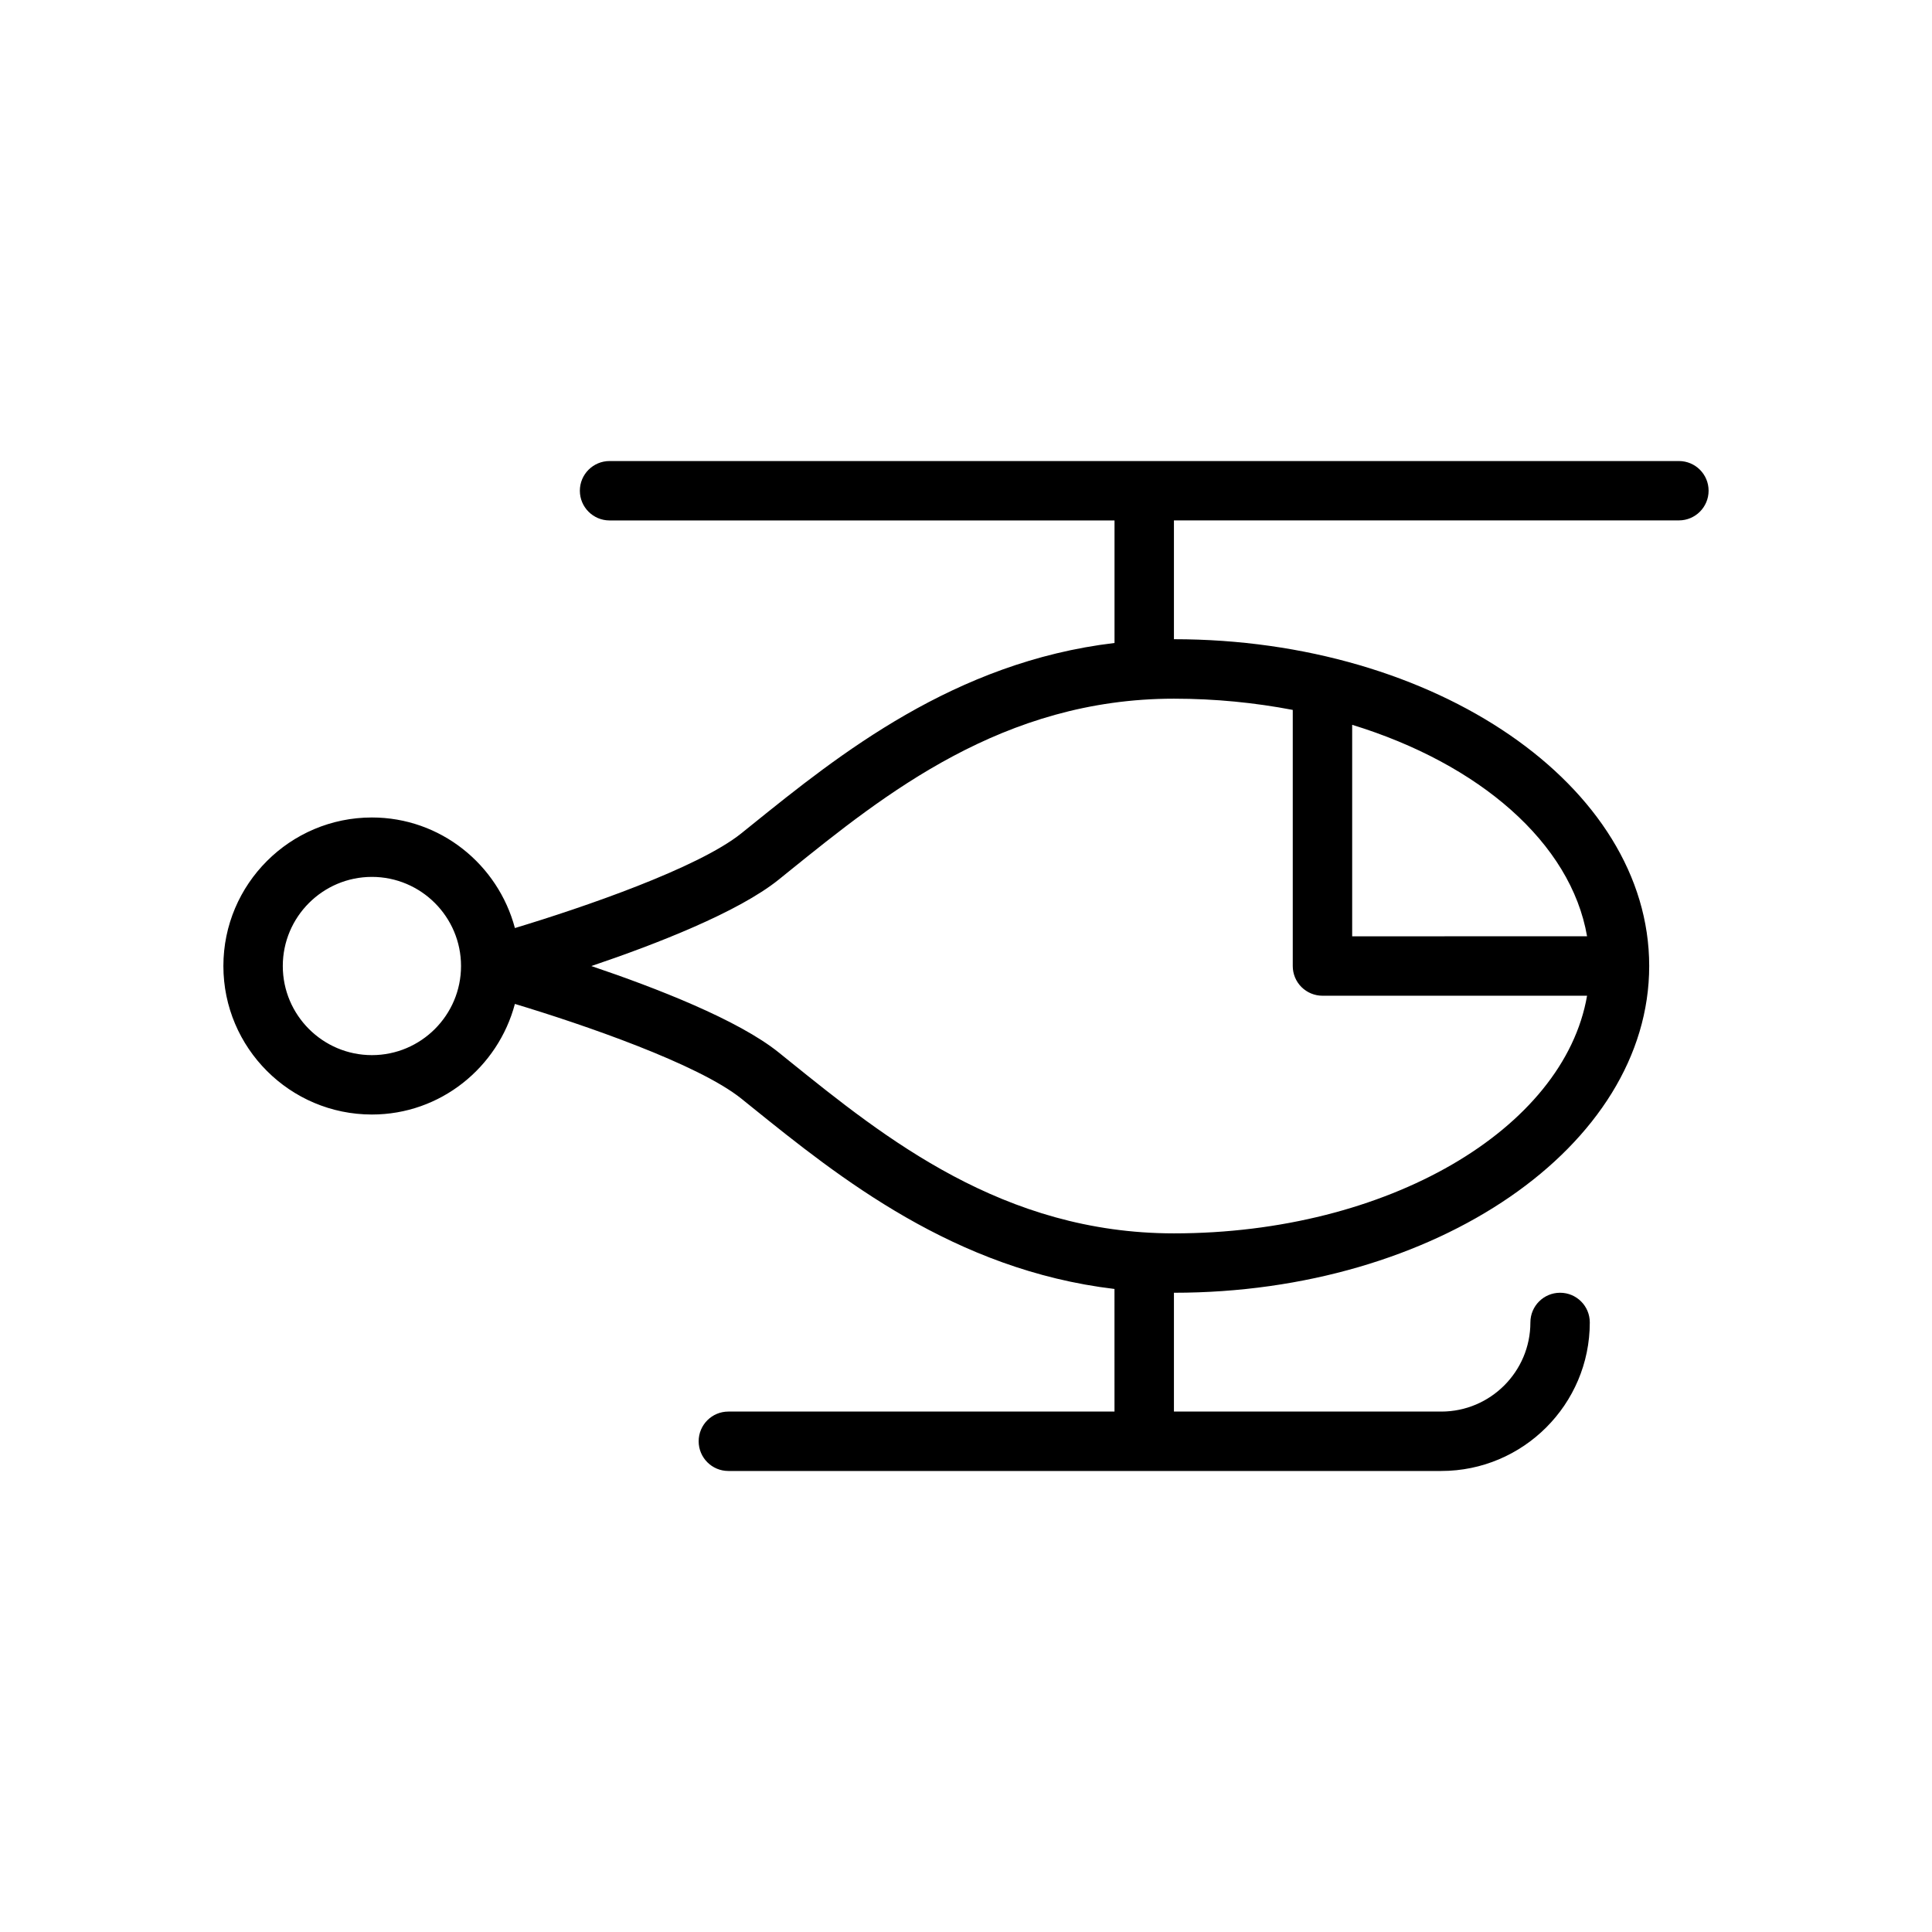
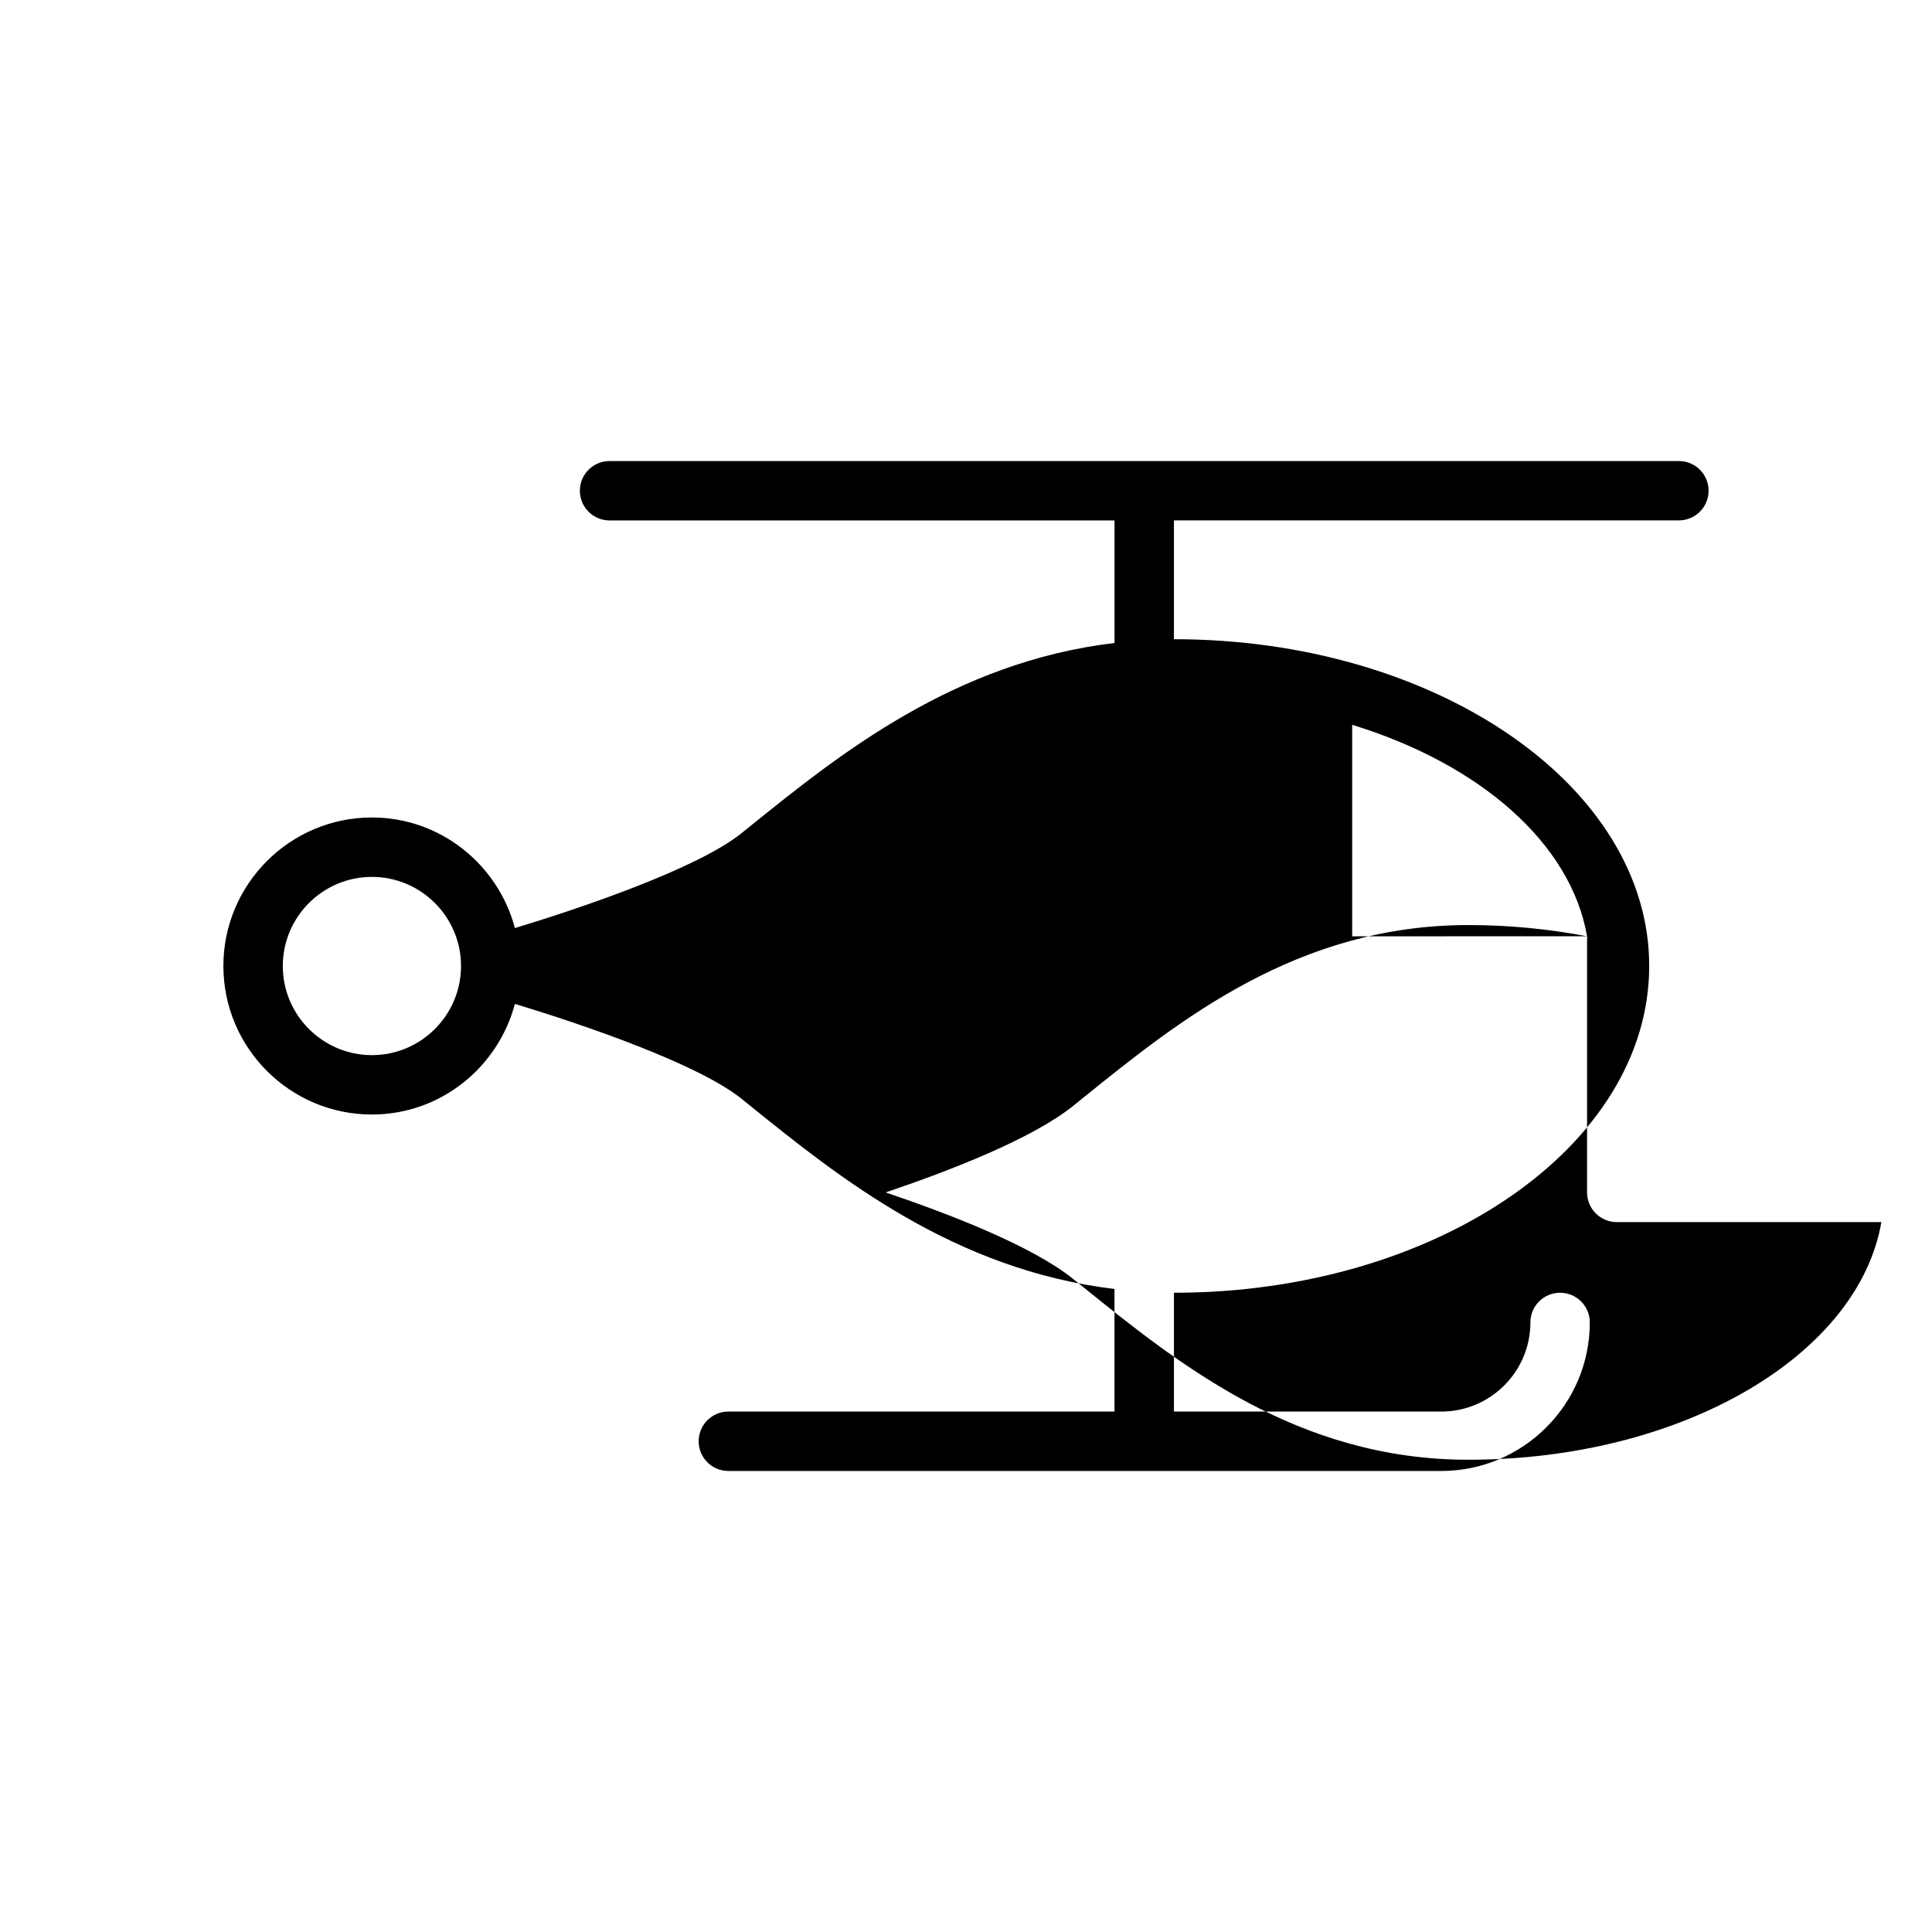
<svg xmlns="http://www.w3.org/2000/svg" fill="#000000" width="800px" height="800px" version="1.1" viewBox="144 144 512 512">
-   <path d="m588.93 266.18h-283.39c-4.344 0-7.871 3.527-7.871 7.871s3.527 7.871 7.871 7.871h133.82v32.473c-42.492 5.055-73.102 29.645-96.078 48.176l-2.793 2.25c-11.492 9.25-42.082 19.703-60.031 25.121-4.481-16.812-19.699-29.301-37.898-29.301-21.703 0-39.359 17.656-39.359 39.359s17.656 39.359 39.359 39.359c18.199 0 33.426-12.492 37.895-29.309 17.949 5.414 48.531 15.871 60.039 25.121l2.809 2.266c22.977 18.523 53.578 43.098 96.047 48.152l0.004 32.492h-102.33c-4.344 0-7.871 3.519-7.871 7.871 0 4.352 3.527 7.871 7.871 7.871h188.93c21.703 0 39.359-17.656 39.359-39.359 0-4.352-3.519-7.871-7.871-7.871-4.352 0-7.871 3.519-7.871 7.871 0 13.02-10.598 23.617-23.617 23.617h-70.848v-31.488c69.445 0 125.95-38.848 125.95-86.602 0-47.742-56.504-86.594-125.95-86.594v-31.488h133.82c4.352 0 7.871-3.527 7.871-7.871s-3.519-7.859-7.875-7.859zm-346.37 157.44c-13.02 0-23.617-10.598-23.617-23.617 0-13.02 10.598-23.617 23.617-23.617 13.02 0 23.617 10.598 23.617 23.617 0 13.023-10.598 23.617-23.617 23.617zm322.03-31.496-62.25 0.008v-56.047c33.652 10.32 57.961 31.242 62.25 56.039zm-77.996-59.992v67.875c0 2.086 0.828 4.094 2.305 5.566 1.484 1.469 3.473 2.305 5.566 2.305h70.125c-6.117 35.359-52.859 62.977-109.48 62.977-45.273 0-76.672-25.316-101.91-45.656l-2.824-2.281c-10.754-8.652-32.473-17.098-49.664-22.906 17.191-5.809 38.91-14.266 49.656-22.906l2.801-2.266c25.238-20.359 56.648-45.684 101.94-45.684 10.949 0 21.5 1.066 31.488 2.977z" />
+   <path d="m588.93 266.18h-283.39c-4.344 0-7.871 3.527-7.871 7.871s3.527 7.871 7.871 7.871h133.82v32.473c-42.492 5.055-73.102 29.645-96.078 48.176l-2.793 2.25c-11.492 9.25-42.082 19.703-60.031 25.121-4.481-16.812-19.699-29.301-37.898-29.301-21.703 0-39.359 17.656-39.359 39.359s17.656 39.359 39.359 39.359c18.199 0 33.426-12.492 37.895-29.309 17.949 5.414 48.531 15.871 60.039 25.121l2.809 2.266c22.977 18.523 53.578 43.098 96.047 48.152l0.004 32.492h-102.33c-4.344 0-7.871 3.519-7.871 7.871 0 4.352 3.527 7.871 7.871 7.871h188.93c21.703 0 39.359-17.656 39.359-39.359 0-4.352-3.519-7.871-7.871-7.871-4.352 0-7.871 3.519-7.871 7.871 0 13.02-10.598 23.617-23.617 23.617h-70.848v-31.488c69.445 0 125.95-38.848 125.95-86.602 0-47.742-56.504-86.594-125.95-86.594v-31.488h133.82c4.352 0 7.871-3.527 7.871-7.871s-3.519-7.859-7.875-7.859zm-346.37 157.44c-13.02 0-23.617-10.598-23.617-23.617 0-13.02 10.598-23.617 23.617-23.617 13.02 0 23.617 10.598 23.617 23.617 0 13.023-10.598 23.617-23.617 23.617zm322.03-31.496-62.25 0.008v-56.047c33.652 10.32 57.961 31.242 62.25 56.039zv67.875c0 2.086 0.828 4.094 2.305 5.566 1.484 1.469 3.473 2.305 5.566 2.305h70.125c-6.117 35.359-52.859 62.977-109.48 62.977-45.273 0-76.672-25.316-101.91-45.656l-2.824-2.281c-10.754-8.652-32.473-17.098-49.664-22.906 17.191-5.809 38.91-14.266 49.656-22.906l2.801-2.266c25.238-20.359 56.648-45.684 101.94-45.684 10.949 0 21.5 1.066 31.488 2.977z" />
</svg>